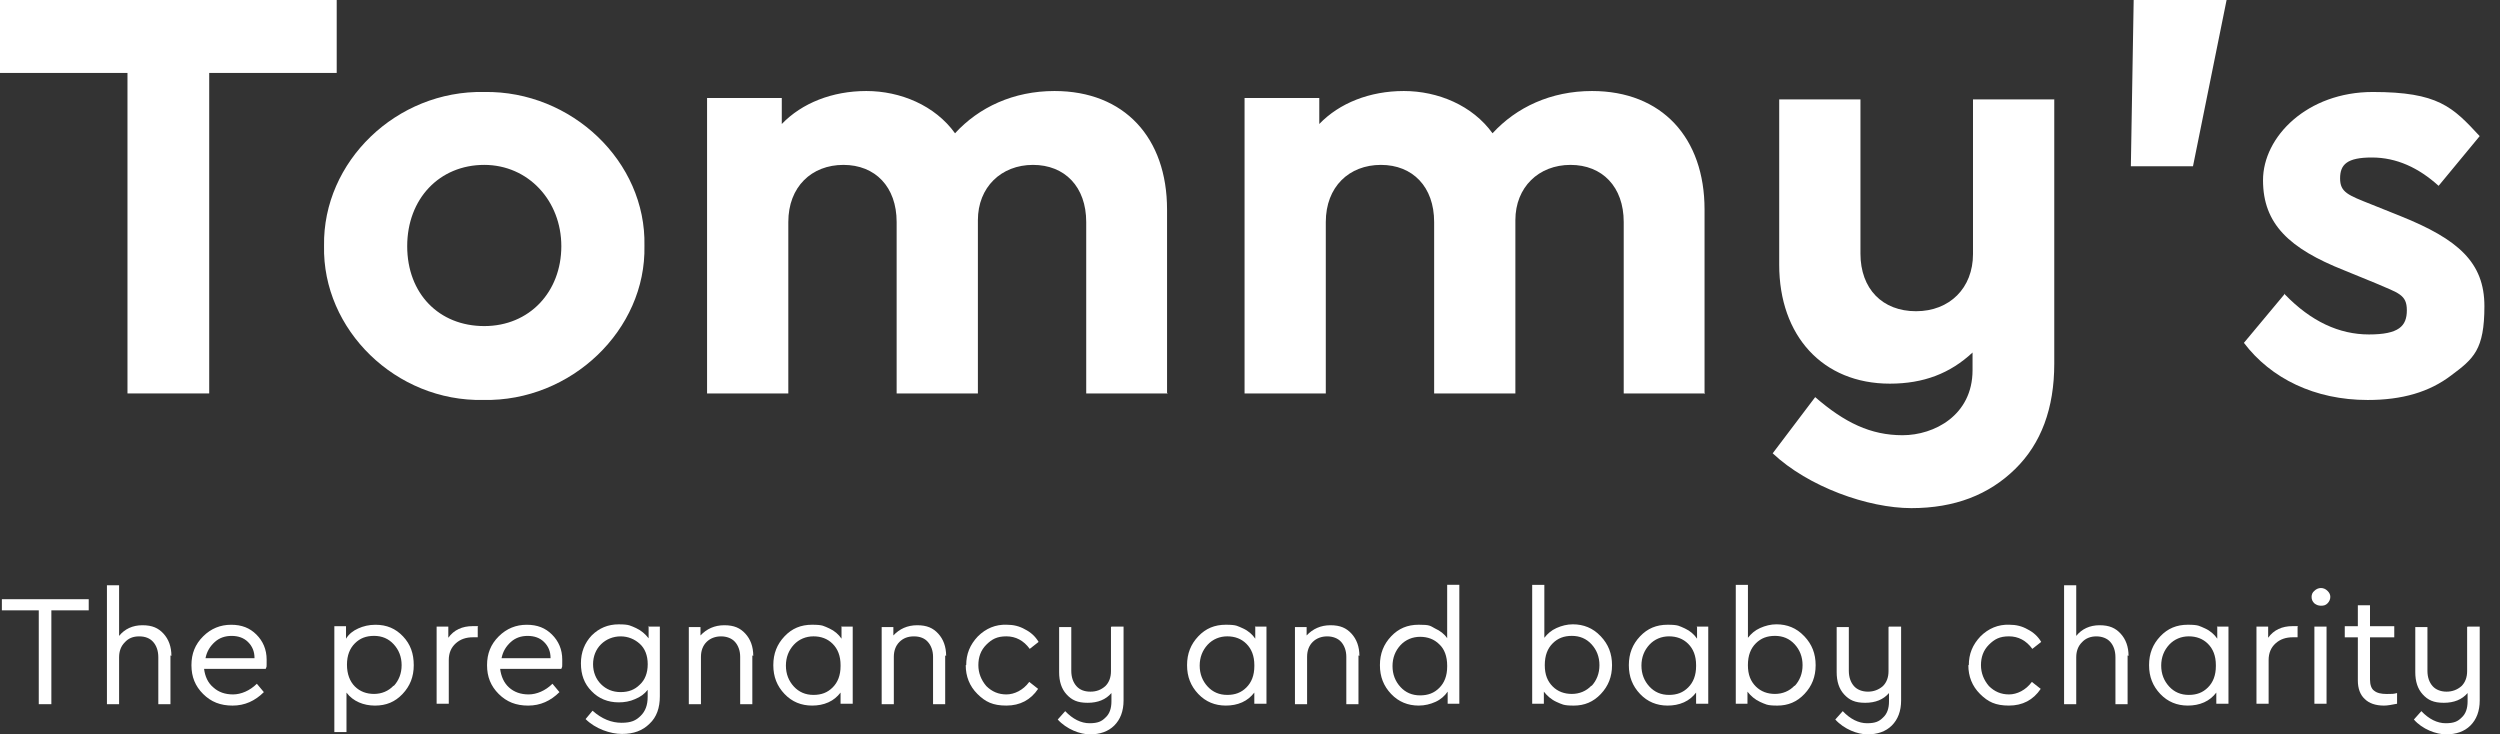
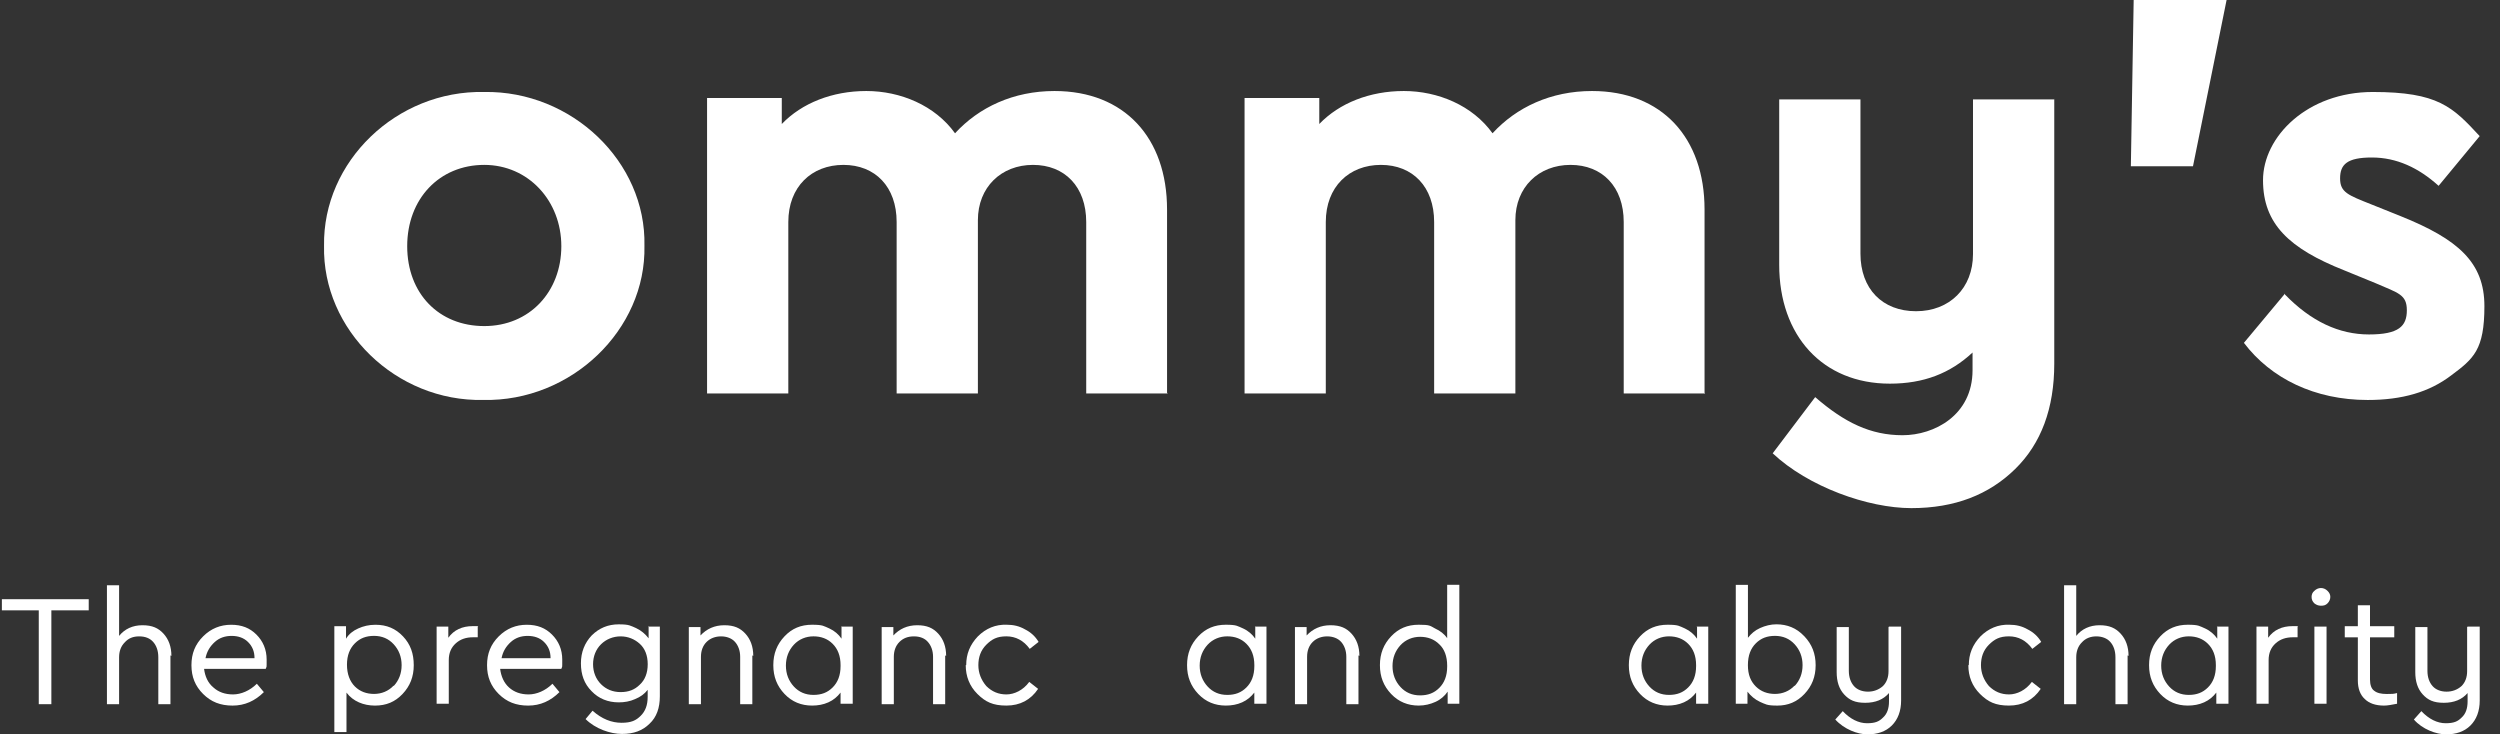
<svg xmlns="http://www.w3.org/2000/svg" width="160" height="47" viewBox="0 0 160 47" fill="none">
  <rect x="0" y="0" width="160" height="47" fill="#333333" stroke="none" />
  <g fill="#ffffff">
    <path d="M0.12 38.349V39.062H2.481V45.068H3.287V39.062H5.678V38.349H0.12Z" />
    <path d="M10.909 41.947V45.068H10.132V42.066C10.132 41.649 10.012 41.322 9.804 41.085C9.595 40.847 9.295 40.728 8.906 40.728C8.517 40.728 8.22 40.847 7.981 41.115C7.742 41.353 7.622 41.679 7.622 42.066V45.068H6.844V37.458H7.622V40.698C7.981 40.253 8.489 40.015 9.117 40.015C9.745 40.015 10.134 40.194 10.462 40.551C10.79 40.907 10.97 41.383 10.97 41.977" />
    <path d="M13.121 42.124H16.289C16.289 41.679 16.139 41.351 15.87 41.085C15.601 40.819 15.242 40.698 14.825 40.698C14.408 40.698 14.047 40.817 13.749 41.085C13.451 41.353 13.241 41.679 13.152 42.124M17.006 42.809H13.061C13.121 43.285 13.3 43.702 13.658 43.998C13.986 44.296 14.406 44.443 14.914 44.443C15.422 44.443 15.989 44.206 16.439 43.76L16.887 44.296C16.32 44.86 15.661 45.158 14.884 45.158C14.106 45.158 13.508 44.921 13 44.415C12.492 43.909 12.252 43.315 12.252 42.572C12.252 41.828 12.492 41.234 13 40.728C13.508 40.222 14.106 39.985 14.793 39.985C15.479 39.985 15.988 40.192 16.407 40.609C16.826 41.026 17.065 41.56 17.065 42.215C17.065 42.87 17.065 42.602 17.004 42.809" />
    <path d="M25.195 43.907C25.524 43.551 25.704 43.105 25.704 42.57C25.704 42.034 25.524 41.589 25.195 41.232C24.867 40.875 24.448 40.696 23.94 40.696C23.431 40.696 23.043 40.845 22.714 41.172C22.386 41.498 22.206 41.945 22.206 42.539C22.206 43.134 22.386 43.609 22.714 43.936C23.043 44.262 23.462 44.411 23.94 44.411C24.418 44.411 24.865 44.232 25.195 43.875M25.793 40.728C26.271 41.234 26.48 41.828 26.48 42.572C26.48 43.315 26.241 43.909 25.763 44.415C25.285 44.921 24.718 45.158 23.998 45.158C23.28 45.158 22.595 44.891 22.175 44.326V46.853H21.398V40.075H22.145V40.877C22.325 40.579 22.593 40.371 22.923 40.222C23.253 40.073 23.61 39.985 24.029 39.985C24.746 39.985 25.313 40.222 25.793 40.728Z" />
    <path d="M30.575 40.103V40.786H30.276C29.828 40.786 29.469 40.905 29.17 41.173C28.87 41.441 28.722 41.798 28.722 42.243V45.038H27.944V40.103H28.692V40.817C29.05 40.311 29.589 40.073 30.245 40.073C30.902 40.073 30.484 40.073 30.604 40.103" />
    <path d="M32.068 42.124H35.236C35.236 41.679 35.086 41.351 34.817 41.085C34.548 40.819 34.189 40.698 33.772 40.698C33.354 40.698 32.994 40.817 32.696 41.085C32.398 41.353 32.188 41.679 32.099 42.124M35.955 42.809H32.009C32.07 43.285 32.248 43.702 32.577 43.998C32.905 44.294 33.324 44.443 33.832 44.443C34.341 44.443 34.908 44.206 35.358 43.76L35.805 44.296C35.238 44.86 34.58 45.158 33.802 45.158C33.024 45.158 32.427 44.921 31.918 44.415C31.41 43.909 31.171 43.315 31.171 42.572C31.171 41.828 31.41 41.234 31.918 40.728C32.427 40.222 33.024 39.985 33.711 39.985C34.398 39.985 34.906 40.192 35.325 40.609C35.745 41.026 35.984 41.56 35.984 42.215C35.984 42.87 35.984 42.602 35.923 42.809" />
    <path d="M41.454 42.511C41.454 41.947 41.274 41.5 40.946 41.204C40.618 40.907 40.199 40.728 39.721 40.728C39.243 40.728 38.795 40.907 38.465 41.234C38.135 41.56 37.956 42.007 37.956 42.511C37.956 43.015 38.137 43.462 38.465 43.789C38.793 44.115 39.212 44.294 39.721 44.294C40.229 44.294 40.618 44.145 40.946 43.819C41.274 43.521 41.454 43.075 41.454 42.511ZM41.483 40.103H42.23V44.562C42.23 45.306 42.022 45.9 41.572 46.317C41.124 46.762 40.555 46.972 39.808 46.972C39.06 46.972 38.104 46.645 37.477 46.021L37.924 45.485C38.522 46.021 39.15 46.258 39.778 46.258C40.405 46.258 40.703 46.109 41.003 45.813C41.303 45.517 41.451 45.13 41.451 44.594V44.149C41.242 44.417 41.003 44.594 40.644 44.743C40.316 44.892 39.958 44.951 39.599 44.951C38.913 44.951 38.315 44.713 37.865 44.238C37.387 43.762 37.179 43.168 37.179 42.455C37.179 41.741 37.418 41.147 37.865 40.672C38.343 40.196 38.911 39.958 39.599 39.958C40.288 39.958 40.347 40.047 40.705 40.196C41.033 40.345 41.303 40.583 41.511 40.851V40.049L41.481 40.109L41.483 40.103Z" />
    <path d="M48.149 41.947V45.068H47.371V42.036C47.371 41.649 47.252 41.322 47.043 41.085C46.834 40.847 46.504 40.728 46.146 40.728C45.787 40.728 45.459 40.847 45.22 41.085C44.981 41.322 44.861 41.649 44.861 42.036V45.068H44.084V40.134H44.831V40.669C45.22 40.252 45.728 40.015 46.356 40.015C46.984 40.015 47.373 40.194 47.701 40.551C48.029 40.907 48.209 41.383 48.209 41.977" />
    <path d="M53.796 42.57C53.796 41.975 53.616 41.53 53.288 41.202C52.959 40.873 52.54 40.726 52.062 40.726C51.584 40.726 51.136 40.906 50.806 41.262C50.478 41.619 50.298 42.064 50.298 42.6C50.298 43.136 50.478 43.581 50.806 43.938C51.135 44.294 51.554 44.474 52.062 44.474C52.571 44.474 52.959 44.325 53.288 43.998C53.616 43.672 53.796 43.224 53.796 42.63M53.826 40.103H54.574V45.038H53.796V44.325C53.587 44.592 53.348 44.8 53.018 44.949C52.688 45.098 52.332 45.157 51.973 45.157C51.286 45.157 50.689 44.919 50.209 44.413C49.729 43.907 49.492 43.313 49.492 42.57C49.492 41.826 49.731 41.232 50.209 40.726C50.687 40.221 51.254 39.983 51.973 39.983C52.692 39.983 52.721 40.072 53.079 40.221C53.407 40.37 53.677 40.607 53.857 40.875V40.073L53.826 40.103Z" />
    <path d="M60.492 41.947V45.068H59.715V42.036C59.715 41.649 59.595 41.322 59.386 41.085C59.178 40.847 58.878 40.728 58.489 40.728C58.1 40.728 57.803 40.847 57.563 41.085C57.325 41.322 57.205 41.649 57.205 42.036V45.068H56.427V40.134H57.175V40.669C57.563 40.252 58.072 40.015 58.7 40.015C59.328 40.015 59.717 40.194 60.045 40.551C60.373 40.907 60.553 41.383 60.553 41.977" />
    <path d="M61.837 42.57C61.837 41.856 62.076 41.262 62.585 40.726C63.093 40.221 63.721 39.953 64.438 39.983C64.857 39.983 65.244 40.072 65.603 40.281C65.961 40.46 66.261 40.726 66.47 41.083L65.903 41.528C65.514 40.992 65.005 40.726 64.408 40.726C63.81 40.726 63.482 40.905 63.123 41.262C62.765 41.619 62.615 42.064 62.615 42.57C62.615 43.075 62.795 43.521 63.123 43.907C63.482 44.264 63.901 44.443 64.408 44.443C64.914 44.443 65.483 44.175 65.872 43.641L66.439 44.087C65.961 44.8 65.275 45.157 64.408 45.157C63.541 45.157 63.063 44.919 62.554 44.413C62.046 43.907 61.807 43.283 61.807 42.57" />
-     <path d="M71.131 40.103H71.908V44.83C71.908 45.513 71.7 46.049 71.311 46.436C70.922 46.823 70.385 47 69.757 47C69.129 47 68.262 46.674 67.695 46.049L68.173 45.513C68.651 46.019 69.19 46.287 69.727 46.287C70.264 46.287 70.505 46.168 70.744 45.93C71.013 45.692 71.132 45.336 71.132 44.891V44.355C70.774 44.772 70.266 44.979 69.607 44.979C68.949 44.979 68.591 44.8 68.262 44.443C67.934 44.087 67.784 43.611 67.784 43.017V40.134H68.562V42.928C68.562 43.345 68.682 43.672 68.89 43.909C69.099 44.147 69.399 44.266 69.787 44.266C70.176 44.266 70.474 44.147 70.744 43.909C70.983 43.672 71.102 43.345 71.102 42.958V40.134L71.132 40.103H71.131Z" />
    <path d="M80.278 42.57C80.278 41.975 80.097 41.53 79.769 41.202C79.441 40.873 79.022 40.726 78.544 40.726C78.066 40.726 77.618 40.906 77.288 41.262C76.96 41.619 76.78 42.064 76.78 42.6C76.78 43.136 76.96 43.581 77.288 43.938C77.616 44.294 78.035 44.474 78.544 44.474C79.052 44.474 79.441 44.325 79.769 43.998C80.097 43.672 80.278 43.224 80.278 42.63M80.306 40.103H81.054V45.038H80.276V44.325C80.067 44.592 79.828 44.8 79.498 44.949C79.168 45.098 78.811 45.157 78.453 45.157C77.766 45.157 77.169 44.919 76.689 44.413C76.209 43.907 75.972 43.313 75.972 42.57C75.972 41.826 76.211 41.232 76.689 40.726C77.167 40.221 77.734 39.983 78.453 39.983C79.172 39.983 79.2 40.072 79.559 40.221C79.887 40.37 80.156 40.607 80.337 40.875V40.073L80.306 40.103Z" />
    <path d="M86.942 41.947V45.068H86.164V42.036C86.164 41.649 86.044 41.322 85.836 41.085C85.627 40.847 85.297 40.728 84.939 40.728C84.58 40.728 84.252 40.847 84.013 41.085C83.774 41.322 83.654 41.649 83.654 42.036V45.068H82.877V40.134H83.624V40.669C84.013 40.252 84.521 40.015 85.149 40.015C85.777 40.015 86.166 40.194 86.494 40.551C86.822 40.907 87.002 41.383 87.002 41.977" />
    <path d="M92.619 42.6C92.619 42.005 92.439 41.53 92.111 41.232C91.783 40.905 91.364 40.756 90.886 40.756C90.407 40.756 89.96 40.936 89.63 41.292C89.302 41.649 89.121 42.094 89.121 42.63C89.121 43.166 89.302 43.611 89.63 43.968C89.958 44.324 90.377 44.504 90.886 44.504C91.394 44.504 91.783 44.355 92.111 44.028C92.439 43.702 92.619 43.255 92.619 42.66M92.619 37.428H93.397V45.038H92.65V44.264C92.47 44.532 92.202 44.77 91.872 44.919C91.542 45.068 91.185 45.157 90.796 45.157C90.11 45.157 89.512 44.919 89.032 44.413C88.552 43.907 88.315 43.313 88.315 42.57C88.315 41.826 88.554 41.232 89.032 40.726C89.51 40.221 90.078 39.983 90.796 39.983C91.515 39.983 91.513 40.043 91.842 40.221C92.17 40.37 92.439 40.577 92.619 40.845V37.426V37.428Z" />
-     <path d="M101.856 43.907C102.184 43.551 102.364 43.105 102.364 42.57C102.364 42.034 102.184 41.589 101.856 41.232C101.528 40.875 101.108 40.696 100.6 40.696C100.092 40.696 99.703 40.845 99.374 41.172C99.046 41.498 98.866 41.945 98.866 42.568C98.866 43.19 99.046 43.607 99.374 43.936C99.703 44.264 100.122 44.411 100.6 44.411C101.078 44.411 101.526 44.232 101.856 43.875M102.453 40.728C102.931 41.234 103.17 41.828 103.17 42.572C103.17 43.315 102.931 43.909 102.453 44.415C101.975 44.921 101.408 45.158 100.719 45.158C100.031 45.158 99.972 45.07 99.614 44.921C99.285 44.772 99.016 44.534 98.807 44.266V45.04H98.06V37.43H98.838V40.819C99.046 40.551 99.285 40.343 99.615 40.194C99.945 40.045 100.302 39.956 100.661 39.956C101.347 39.956 101.945 40.194 102.425 40.7" />
    <path d="M108.55 42.57C108.55 41.975 108.37 41.53 108.042 41.202C107.714 40.875 107.294 40.726 106.816 40.726C106.338 40.726 105.891 40.906 105.561 41.262C105.232 41.619 105.052 42.064 105.052 42.6C105.052 43.136 105.232 43.581 105.561 43.938C105.889 44.294 106.308 44.474 106.816 44.474C107.325 44.474 107.714 44.325 108.042 43.998C108.37 43.672 108.55 43.224 108.55 42.63M108.581 40.103H109.328V45.038H108.55V44.325C108.341 44.592 108.102 44.8 107.772 44.949C107.442 45.098 107.086 45.157 106.727 45.157C106.04 45.157 105.443 44.919 104.963 44.413C104.483 43.907 104.246 43.313 104.246 42.57C104.246 41.826 104.485 41.232 104.963 40.726C105.441 40.221 106.008 39.983 106.727 39.983C107.446 39.983 107.475 40.072 107.833 40.221C108.161 40.37 108.431 40.607 108.611 40.875V40.073L108.581 40.103Z" />
    <path d="M114.856 43.907C115.184 43.551 115.364 43.105 115.364 42.57C115.364 42.034 115.184 41.589 114.856 41.232C114.527 40.875 114.108 40.696 113.6 40.696C113.091 40.696 112.703 40.845 112.374 41.172C112.046 41.498 111.866 41.945 111.866 42.568C111.866 43.19 112.046 43.607 112.374 43.936C112.703 44.262 113.122 44.411 113.6 44.411C114.078 44.411 114.526 44.232 114.856 43.875M115.484 40.728C115.962 41.234 116.201 41.828 116.201 42.572C116.201 43.315 115.962 43.909 115.484 44.415C115.006 44.921 114.438 45.158 113.75 45.158C113.061 45.158 113.002 45.07 112.644 44.921C112.316 44.772 112.046 44.534 111.838 44.266V45.04H111.09V37.43H111.868V40.819C112.077 40.551 112.316 40.343 112.646 40.194C112.976 40.045 113.332 39.956 113.691 39.956C114.378 39.956 114.975 40.194 115.455 40.7" />
    <path d="M120.894 40.103H121.671V44.83C121.671 45.513 121.463 46.049 121.074 46.436C120.685 46.823 120.148 47 119.52 47C118.892 47 118.025 46.674 117.458 46.049L117.936 45.513C118.414 46.019 118.953 46.287 119.49 46.287C120.027 46.287 120.268 46.168 120.507 45.93C120.776 45.692 120.896 45.336 120.896 44.891V44.355C120.537 44.772 120.029 44.979 119.37 44.979C118.712 44.979 118.354 44.8 118.025 44.443C117.697 44.087 117.547 43.611 117.547 43.017V40.134H118.325V42.928C118.325 43.345 118.445 43.672 118.653 43.909C118.862 44.147 119.192 44.266 119.551 44.266C119.909 44.266 120.237 44.147 120.507 43.909C120.746 43.672 120.865 43.345 120.865 42.958V40.134L120.896 40.103H120.894Z" />
    <path d="M126.004 42.57C126.004 41.856 126.243 41.262 126.752 40.726C127.26 40.221 127.888 39.953 128.605 39.983C129.024 39.983 129.411 40.072 129.77 40.281C130.128 40.46 130.428 40.726 130.637 41.083L130.069 41.528C129.68 40.992 129.172 40.726 128.575 40.726C127.977 40.726 127.649 40.905 127.29 41.262C126.932 41.619 126.782 42.064 126.782 42.57C126.782 43.075 126.962 43.521 127.29 43.907C127.649 44.264 128.068 44.443 128.575 44.443C129.081 44.443 129.65 44.175 130.039 43.641L130.606 44.087C130.128 44.8 129.441 45.157 128.575 45.157C127.708 45.157 127.23 44.919 126.721 44.413C126.213 43.907 125.974 43.283 125.974 42.57" />
    <path d="M136.166 41.947V45.068H135.388V42.066C135.388 41.649 135.269 41.322 135.06 41.085C134.852 40.847 134.522 40.728 134.163 40.728C133.804 40.728 133.476 40.847 133.237 41.115C132.998 41.353 132.879 41.679 132.879 42.066V45.068H132.101V37.458H132.879V40.698C133.237 40.253 133.746 40.015 134.374 40.015C135.001 40.015 135.39 40.194 135.719 40.551C136.047 40.907 136.227 41.383 136.227 41.977" />
    <path d="M141.815 42.57C141.815 41.975 141.635 41.53 141.307 41.202C140.979 40.875 140.56 40.726 140.082 40.726C139.604 40.726 139.156 40.906 138.826 41.262C138.498 41.619 138.317 42.064 138.317 42.6C138.317 43.136 138.498 43.581 138.826 43.938C139.154 44.294 139.573 44.474 140.082 44.474C140.59 44.474 140.979 44.325 141.307 43.998C141.635 43.672 141.815 43.224 141.815 42.63M141.874 40.103H142.622V45.038H141.844V44.325C141.635 44.592 141.396 44.8 141.066 44.949C140.736 45.098 140.379 45.157 140.021 45.157C139.334 45.157 138.737 44.919 138.257 44.413C137.779 43.907 137.54 43.313 137.54 42.57C137.54 41.826 137.779 41.232 138.257 40.726C138.735 40.221 139.302 39.983 140.021 39.983C140.74 39.983 140.768 40.072 141.127 40.221C141.455 40.37 141.724 40.607 141.905 40.875V40.073L141.874 40.103Z" />
    <path d="M147.045 40.103V40.786H146.746C146.298 40.786 145.939 40.905 145.64 41.173C145.34 41.441 145.192 41.798 145.192 42.243V45.038H144.414V40.103H145.162V40.817C145.52 40.311 146.059 40.073 146.715 40.073C147.372 40.073 146.954 40.073 147.074 40.103" />
    <path d="M148.121 40.103H148.899V45.038H148.121V40.103ZM147.941 38.2C147.941 38.05 148.001 37.901 148.121 37.813C148.24 37.694 148.39 37.633 148.54 37.633C148.69 37.633 148.84 37.694 148.959 37.813C149.079 37.932 149.14 38.05 149.14 38.2C149.14 38.349 149.079 38.498 148.959 38.617C148.84 38.736 148.72 38.766 148.54 38.766C148.36 38.766 148.24 38.705 148.121 38.617C148.001 38.498 147.941 38.379 147.941 38.2Z" />
    <path d="M153.412 44.385V45.04C153.083 45.1 152.814 45.158 152.575 45.158C152.036 45.158 151.619 45.009 151.35 44.741C151.05 44.474 150.902 44.058 150.902 43.553V40.788H150.065V40.075H150.902V38.737H151.68V40.075H153.233V40.788H151.68V43.494C151.68 43.821 151.769 44.089 151.949 44.208C152.129 44.356 152.397 44.415 152.755 44.415C153.114 44.415 153.174 44.415 153.413 44.355" />
    <path d="M157.924 40.103H158.702V44.83C158.702 45.513 158.494 46.049 158.105 46.436C157.716 46.823 157.179 47 156.551 47C155.923 47 155.026 46.674 154.489 46.049L154.967 45.513C155.445 46.019 155.984 46.287 156.521 46.287C157.057 46.287 157.298 46.168 157.537 45.93C157.807 45.692 157.926 45.336 157.926 44.891V44.355C157.568 44.772 157.059 44.979 156.401 44.979C155.743 44.979 155.384 44.8 155.056 44.443C154.728 44.087 154.578 43.611 154.578 43.017V40.134H155.356V42.928C155.356 43.345 155.475 43.672 155.684 43.909C155.893 44.147 156.223 44.266 156.581 44.266C156.94 44.266 157.268 44.147 157.537 43.909C157.776 43.672 157.896 43.345 157.896 42.958V40.134L157.926 40.103H157.924Z" />
-     <path d="M0 0V4.668H8.159V25.18H13.389V4.668H21.549V0H0Z" />
    <path d="M30.993 5.887C36.581 5.798 41.363 10.346 41.244 15.727C41.363 21.108 36.551 25.716 30.932 25.597C25.343 25.716 20.62 21.108 20.739 15.727C20.65 10.346 25.372 5.768 30.991 5.887M30.993 10.553C28.122 10.553 26.061 12.723 26.061 15.755C26.061 18.788 28.092 20.869 30.993 20.869C33.893 20.869 35.925 18.669 35.925 15.755C35.925 12.842 33.802 10.553 30.993 10.553Z" />
    <path d="M74.718 25.18H69.518V14.21C69.518 11.951 68.143 10.553 66.111 10.553C64.079 10.553 62.585 11.98 62.585 14.091V25.18H57.385V14.21C57.385 11.951 56.01 10.553 53.978 10.553C51.947 10.553 50.452 11.95 50.452 14.21V25.18H45.252V6.272H50.034V7.936C51.319 6.598 53.263 5.825 55.445 5.825C57.626 5.825 59.838 6.745 61.122 8.53C62.647 6.866 64.857 5.825 67.488 5.825C71.971 5.825 74.691 8.827 74.691 13.406V25.148H74.722V25.178L74.718 25.18Z" />
    <path d="M109.117 25.18H103.918V14.21C103.918 11.951 102.542 10.553 100.511 10.553C98.479 10.553 96.984 11.98 96.984 14.091V25.18H91.785V14.21C91.785 11.951 90.409 10.553 88.378 10.553C86.346 10.553 84.851 11.95 84.851 14.21V25.18H79.652V6.272H84.434V7.936C85.718 6.598 87.663 5.825 89.844 5.825C92.026 5.825 94.237 6.745 95.522 8.53C97.047 6.866 99.257 5.825 101.888 5.825C106.371 5.825 109.091 8.827 109.091 13.406V25.148H109.121V25.178L109.117 25.18Z" />
    <path d="M131.473 6.302V23.276C131.473 26.131 130.637 28.39 128.963 30.024C127.29 31.66 125.109 32.52 122.328 32.52C119.547 32.52 115.723 31.152 113.452 29.012L116.172 25.416C118.056 27.052 119.729 27.854 121.761 27.854C123.792 27.854 126.243 26.576 126.243 23.692V22.561C124.809 23.899 123.106 24.554 120.953 24.554C116.648 24.554 113.869 21.491 113.869 16.944V6.361H119.069V16.231C119.069 18.489 120.473 19.918 122.626 19.918C124.779 19.918 126.272 18.431 126.272 16.261V6.362H131.471V6.302H131.473Z" />
    <path d="M136.555 0L136.375 10.642H140.351L142.502 0H136.555Z" />
    <path d="M146.237 18.848C147.91 20.573 149.705 21.405 151.617 21.405C153.529 21.405 154.038 20.869 154.038 19.859C154.038 18.85 153.499 18.759 152.065 18.135L150.033 17.303C146.507 15.906 144.833 14.329 144.833 11.534C144.833 8.74 147.673 5.887 151.856 5.887C156.039 5.887 156.966 6.838 158.7 8.712L156.071 11.893C154.787 10.734 153.381 10.08 151.797 10.08C150.213 10.08 149.766 10.525 149.766 11.418C149.766 12.31 150.274 12.487 151.769 13.082L153.622 13.825C157.329 15.312 159.002 16.799 159.002 19.593C159.002 22.388 158.315 22.952 156.879 24.024C155.475 25.093 153.742 25.599 151.53 25.599C148.153 25.599 145.344 24.231 143.61 21.942L146.239 18.791V18.852L146.237 18.848Z" />
  </g>
</svg>